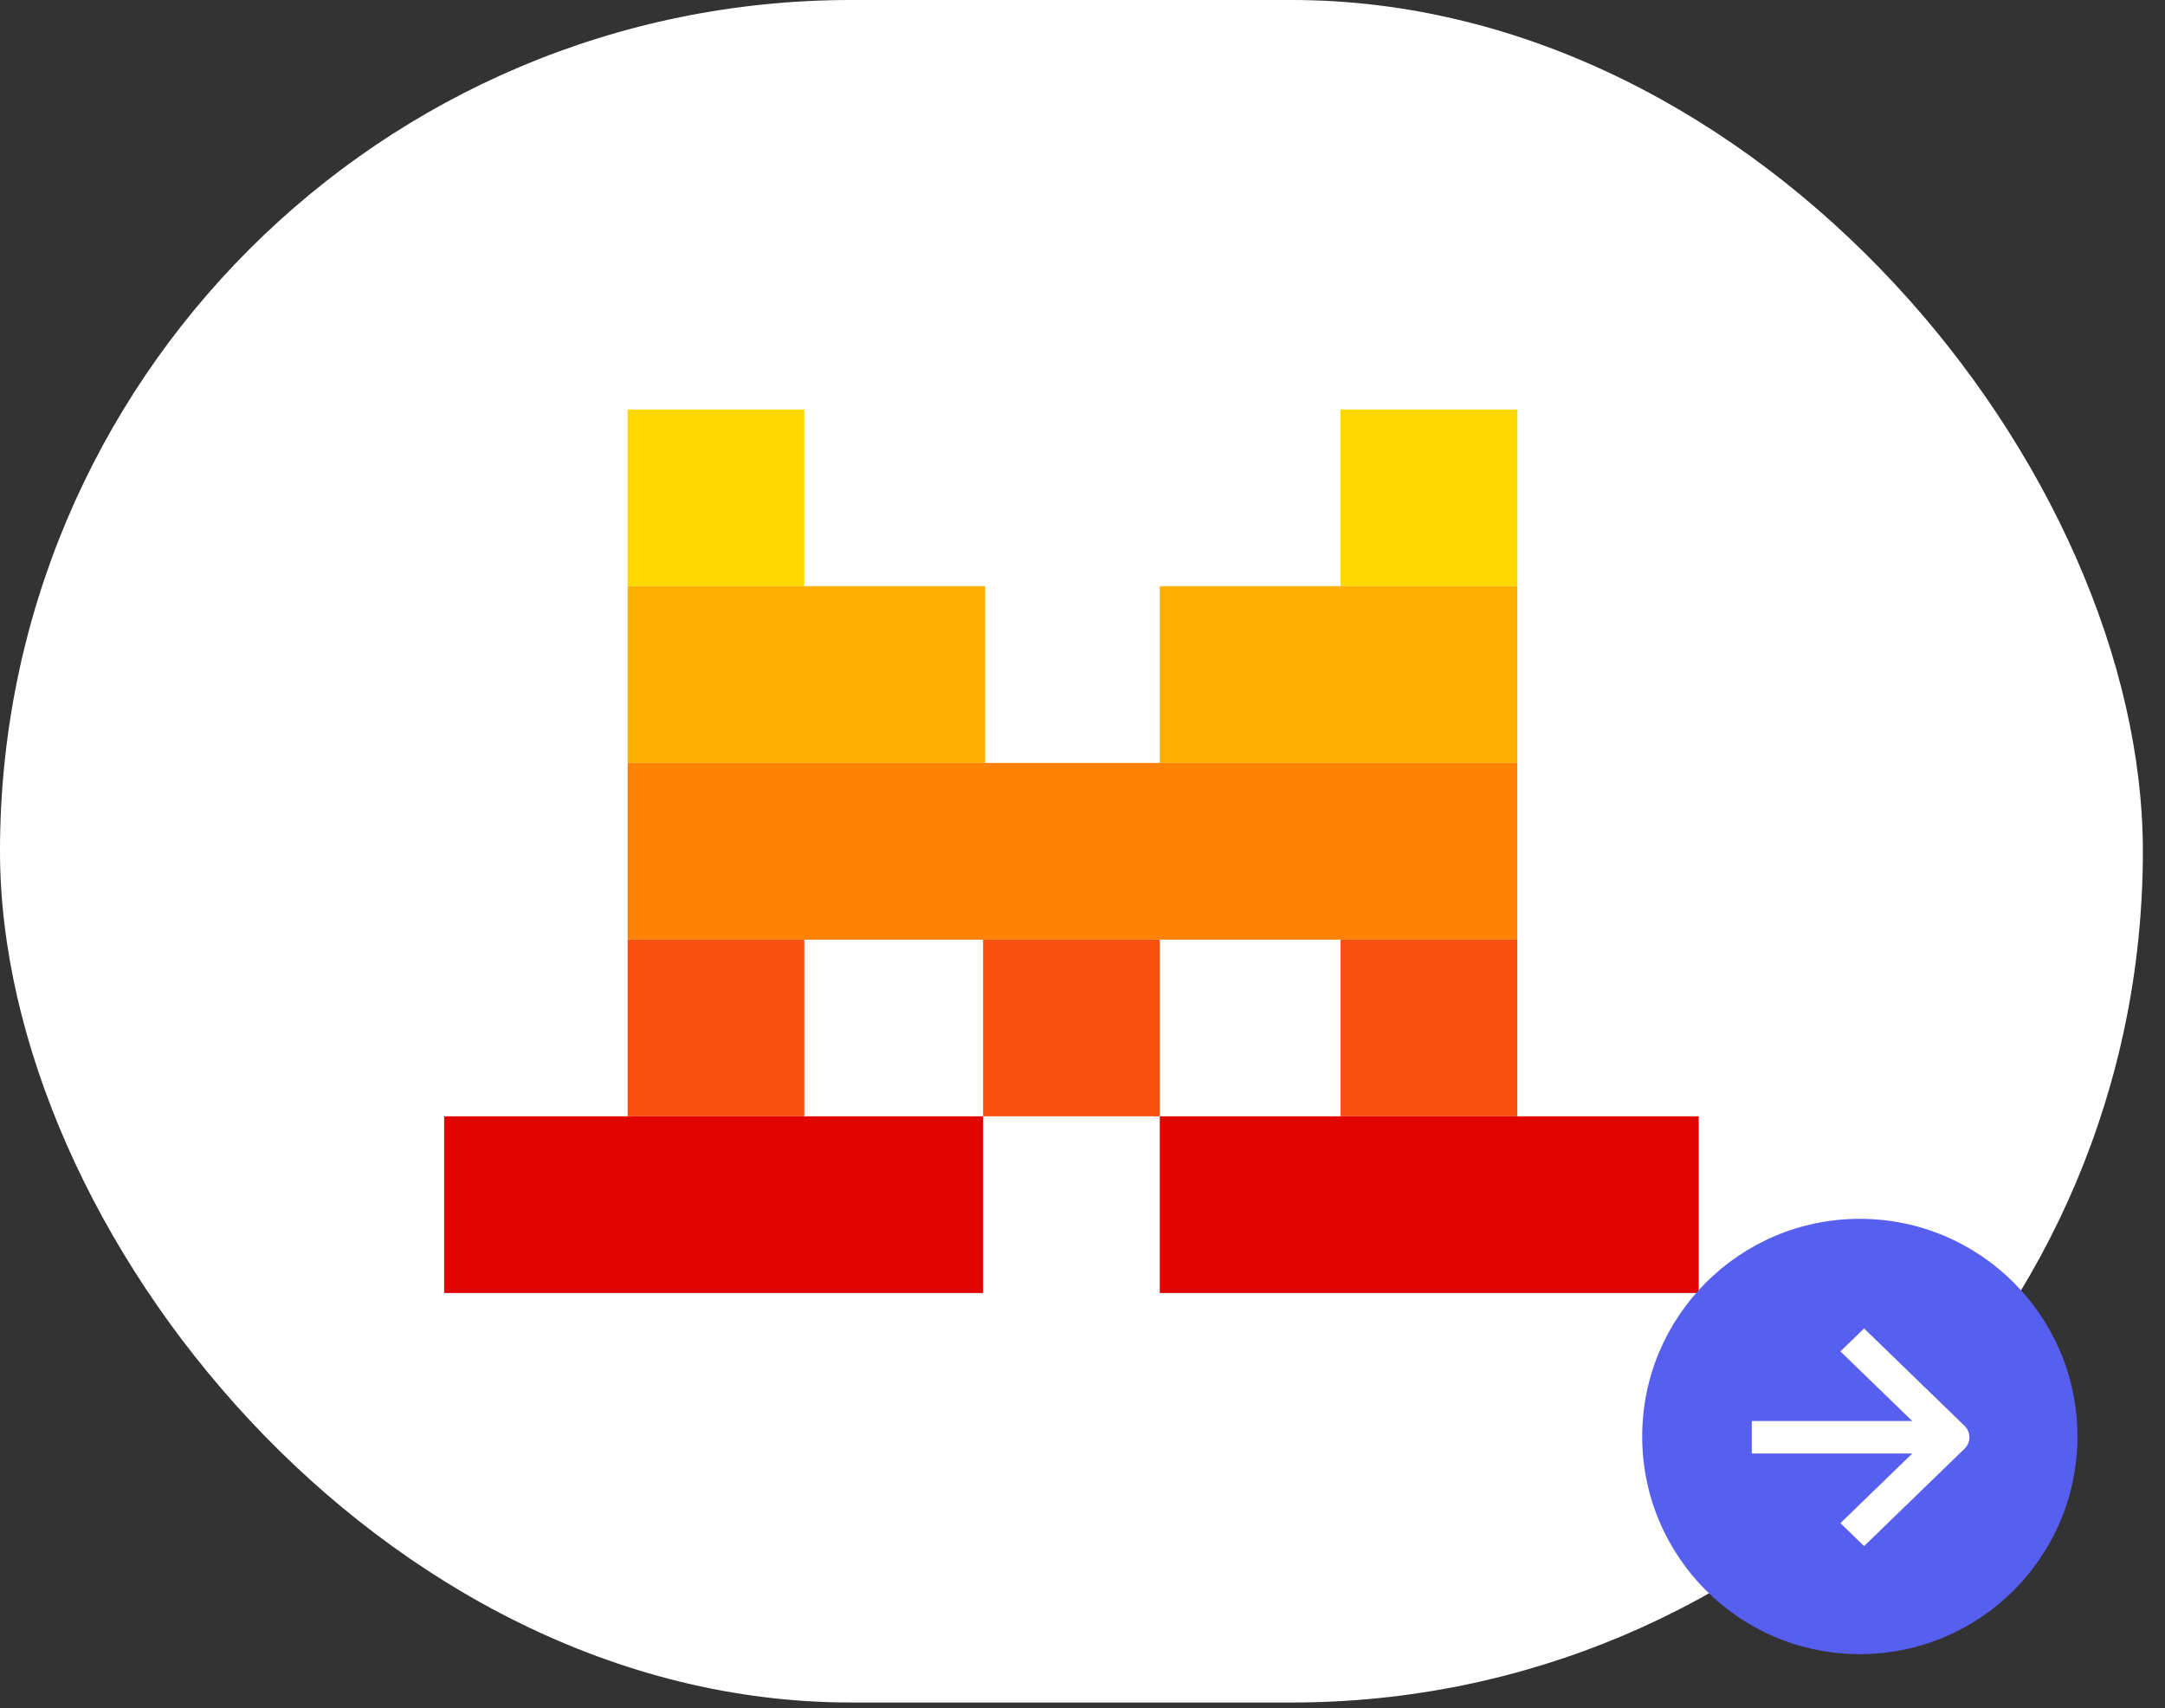
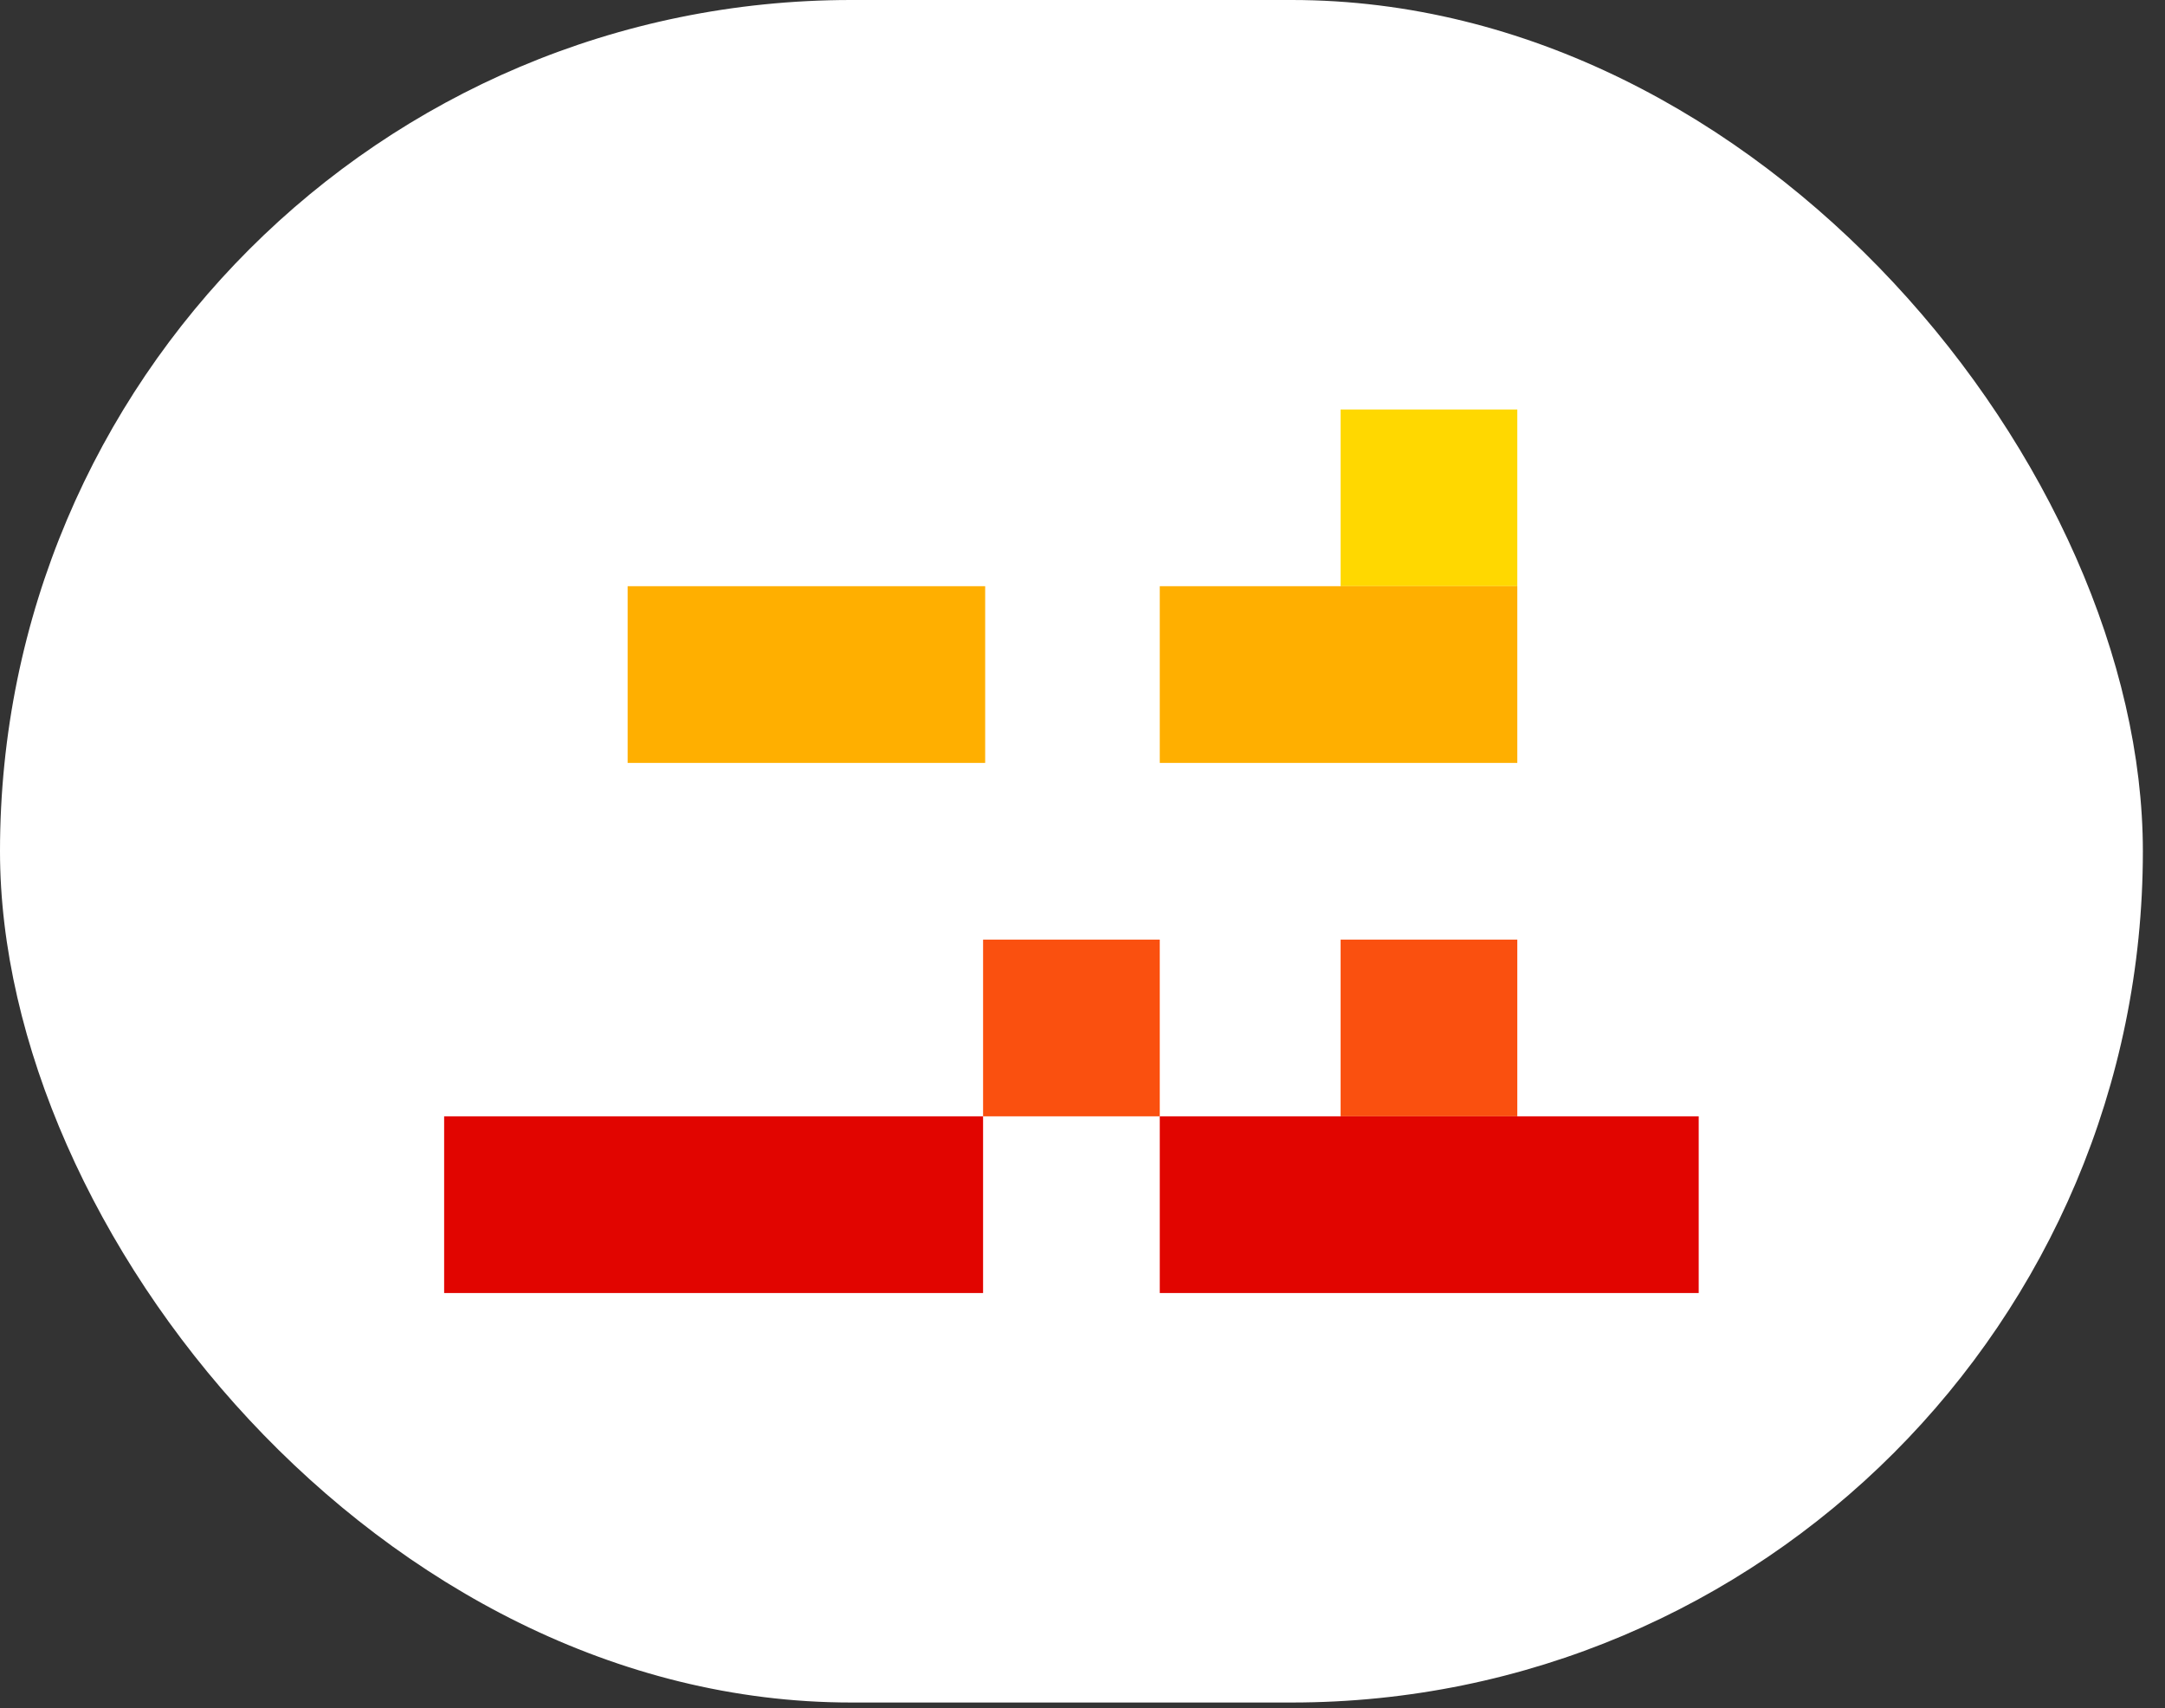
<svg xmlns="http://www.w3.org/2000/svg" width="90" height="71" viewBox="0 0 90 71" fill="none">
  <rect x="0" y="0" width="90" height="71" fill="#333333" stroke="none" />
  <rect width="89.08" height="70.764" rx="35.382" fill="white" />
-   <rect x="26.091" y="17.02" width="7.345" height="7.345" fill="#FFD800" />
-   <rect x="26.091" y="39.054" width="7.345" height="7.345" fill="#FA500F" />
  <rect x="55.73" y="17.02" width="7.345" height="7.345" fill="#FFD800" />
  <rect x="55.73" y="39.054" width="7.345" height="7.345" fill="#FA500F" />
  <rect x="40.867" y="39.054" width="7.345" height="7.345" fill="#FA500F" />
  <rect x="48.212" y="24.365" width="14.863" height="7.345" fill="#FFAF00" />
  <rect x="48.212" y="46.399" width="22.404" height="7.345" fill="#E10500" />
  <rect x="18.463" y="46.399" width="22.404" height="7.345" fill="#E10500" />
  <rect x="26.091" y="24.365" width="14.863" height="7.345" fill="#FFAF00" />
-   <rect x="26.091" y="31.71" width="36.984" height="7.345" fill="#FF8205" />
-   <rect x="70.616" y="54.462" width="12.665" height="10.132" rx="1.267" fill="white" />
-   <path d="M77.314 50.66C82.31 50.66 86.36 54.71 86.36 59.706C86.36 64.702 82.31 68.753 77.314 68.753C72.317 68.753 68.267 64.702 68.267 59.706C68.267 54.71 72.317 50.66 77.314 50.66ZM76.507 56.17L79.494 59.065L72.823 59.065L72.823 60.414L79.494 60.414L76.507 63.309L77.491 64.263L81.666 60.216C81.938 59.953 81.938 59.526 81.666 59.263L77.491 55.216L76.507 56.17Z" fill="#575FF0" />
</svg>